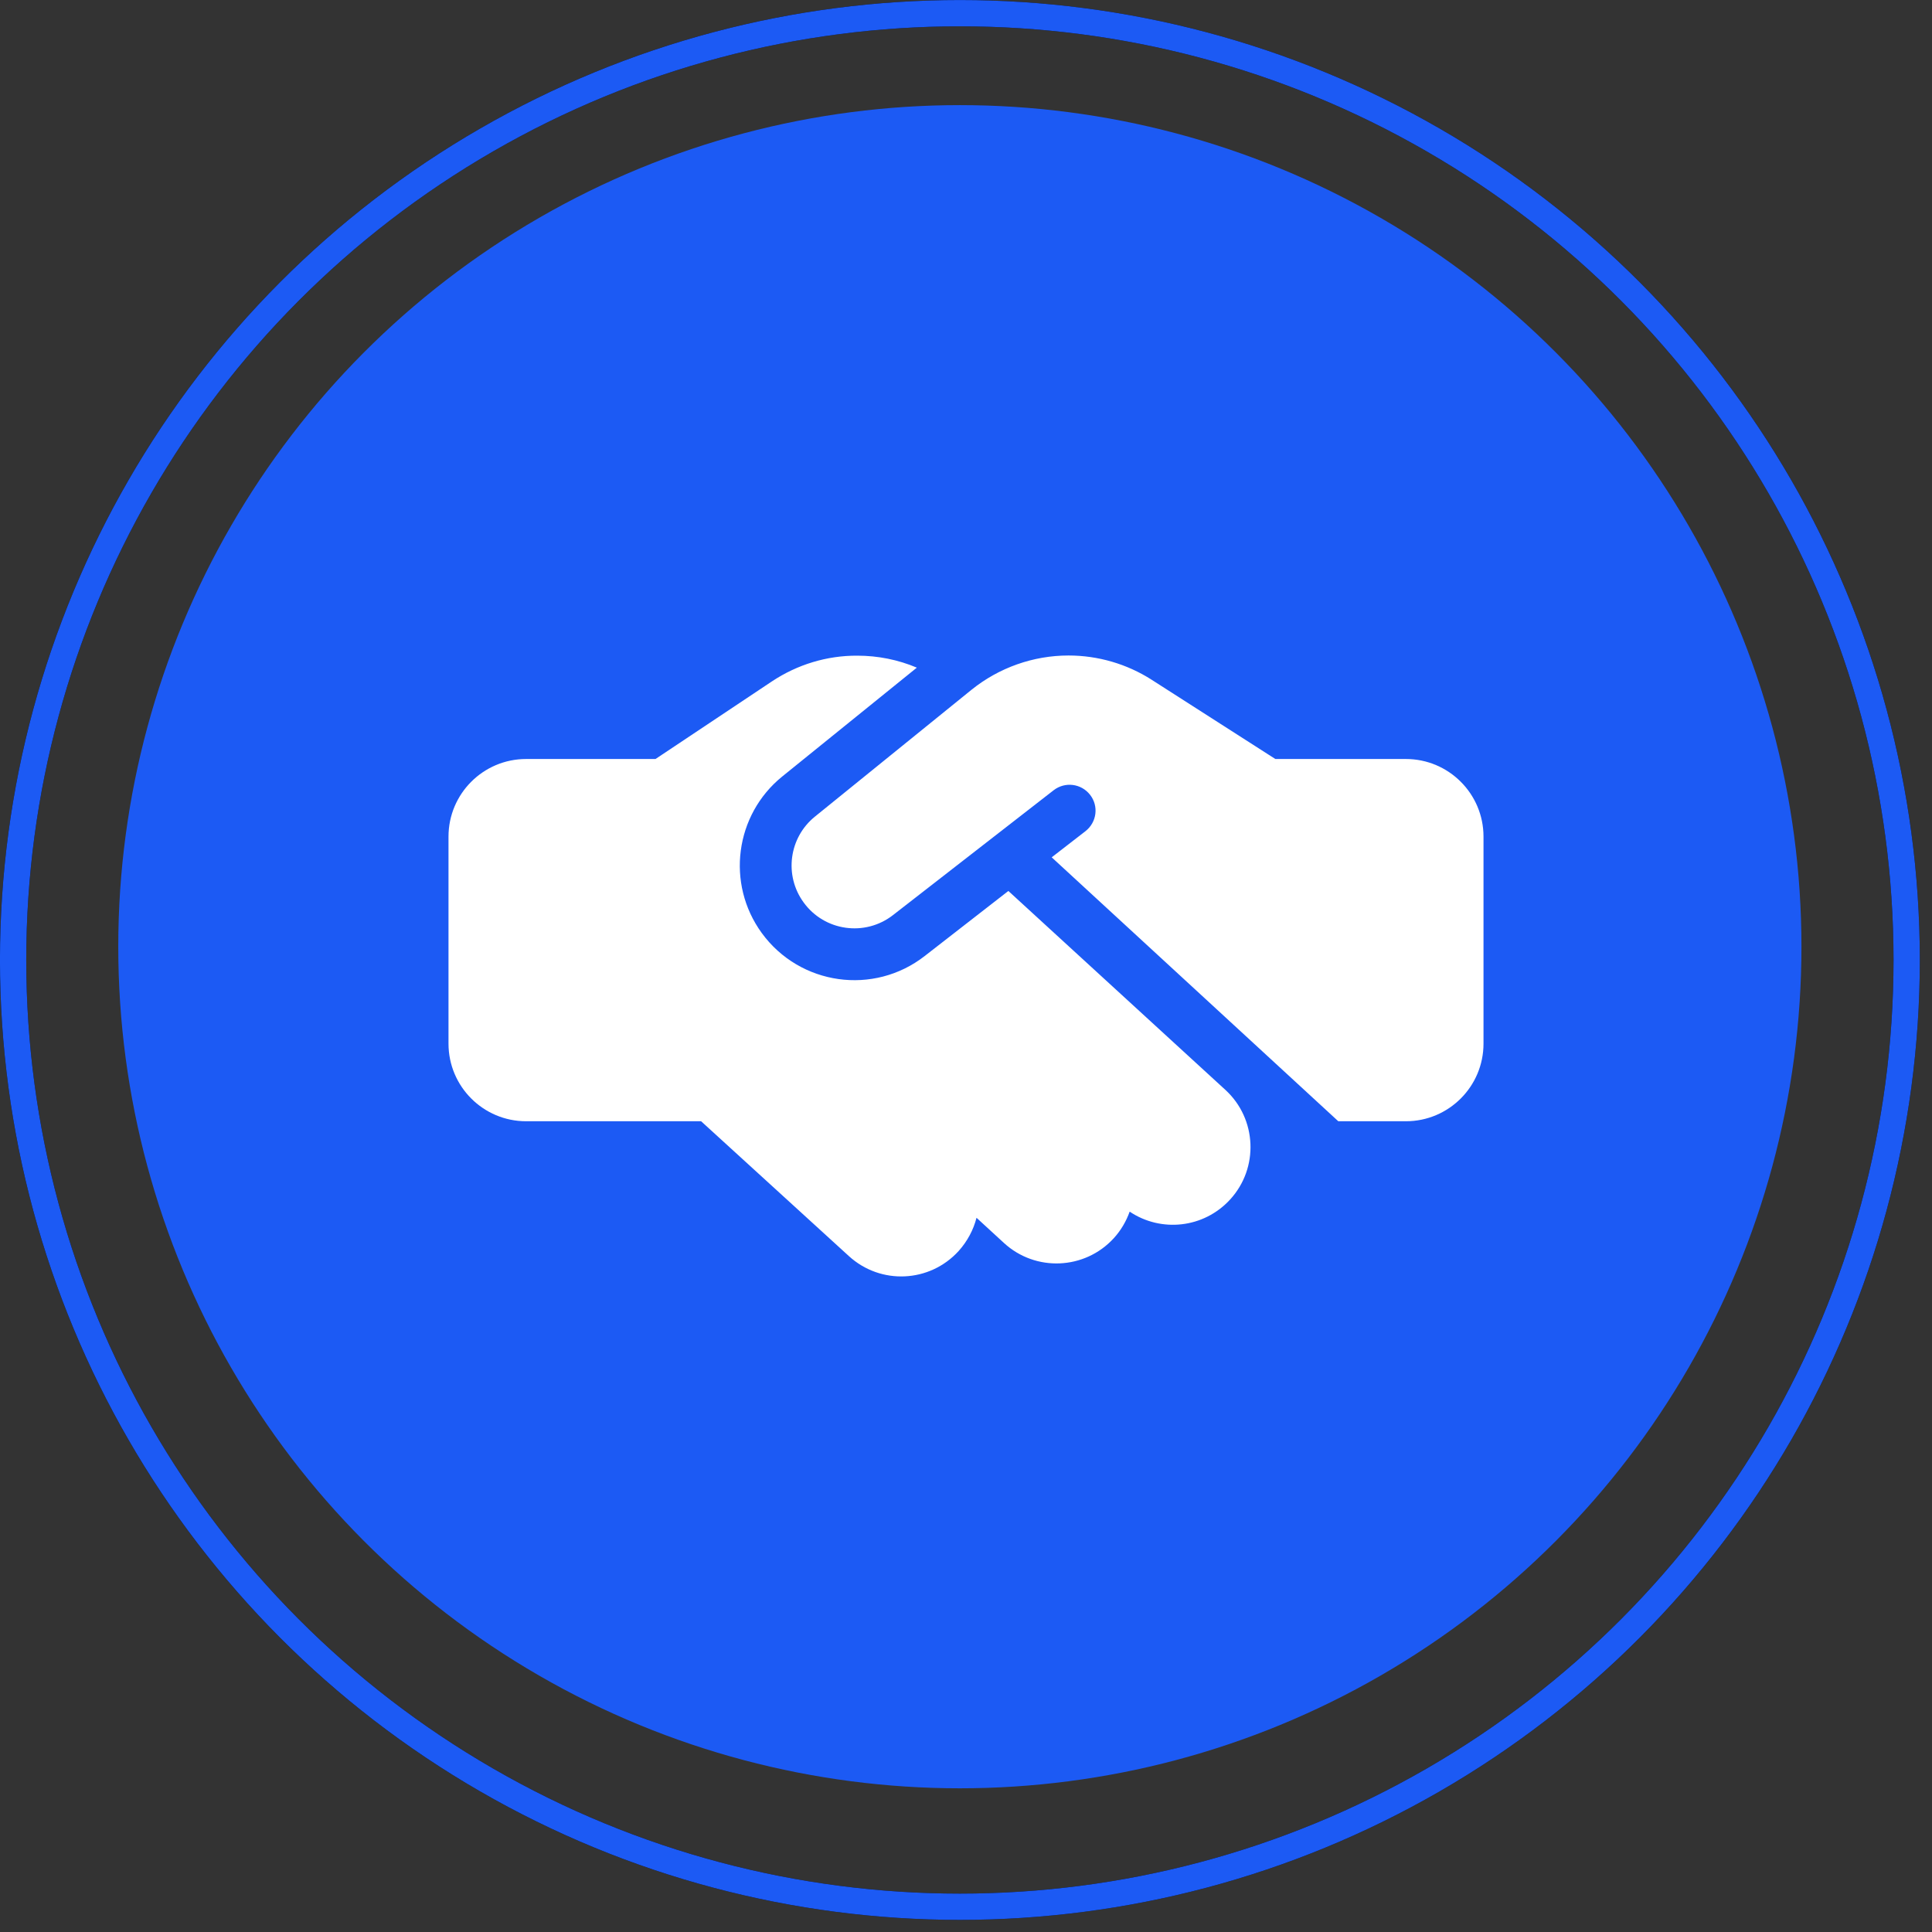
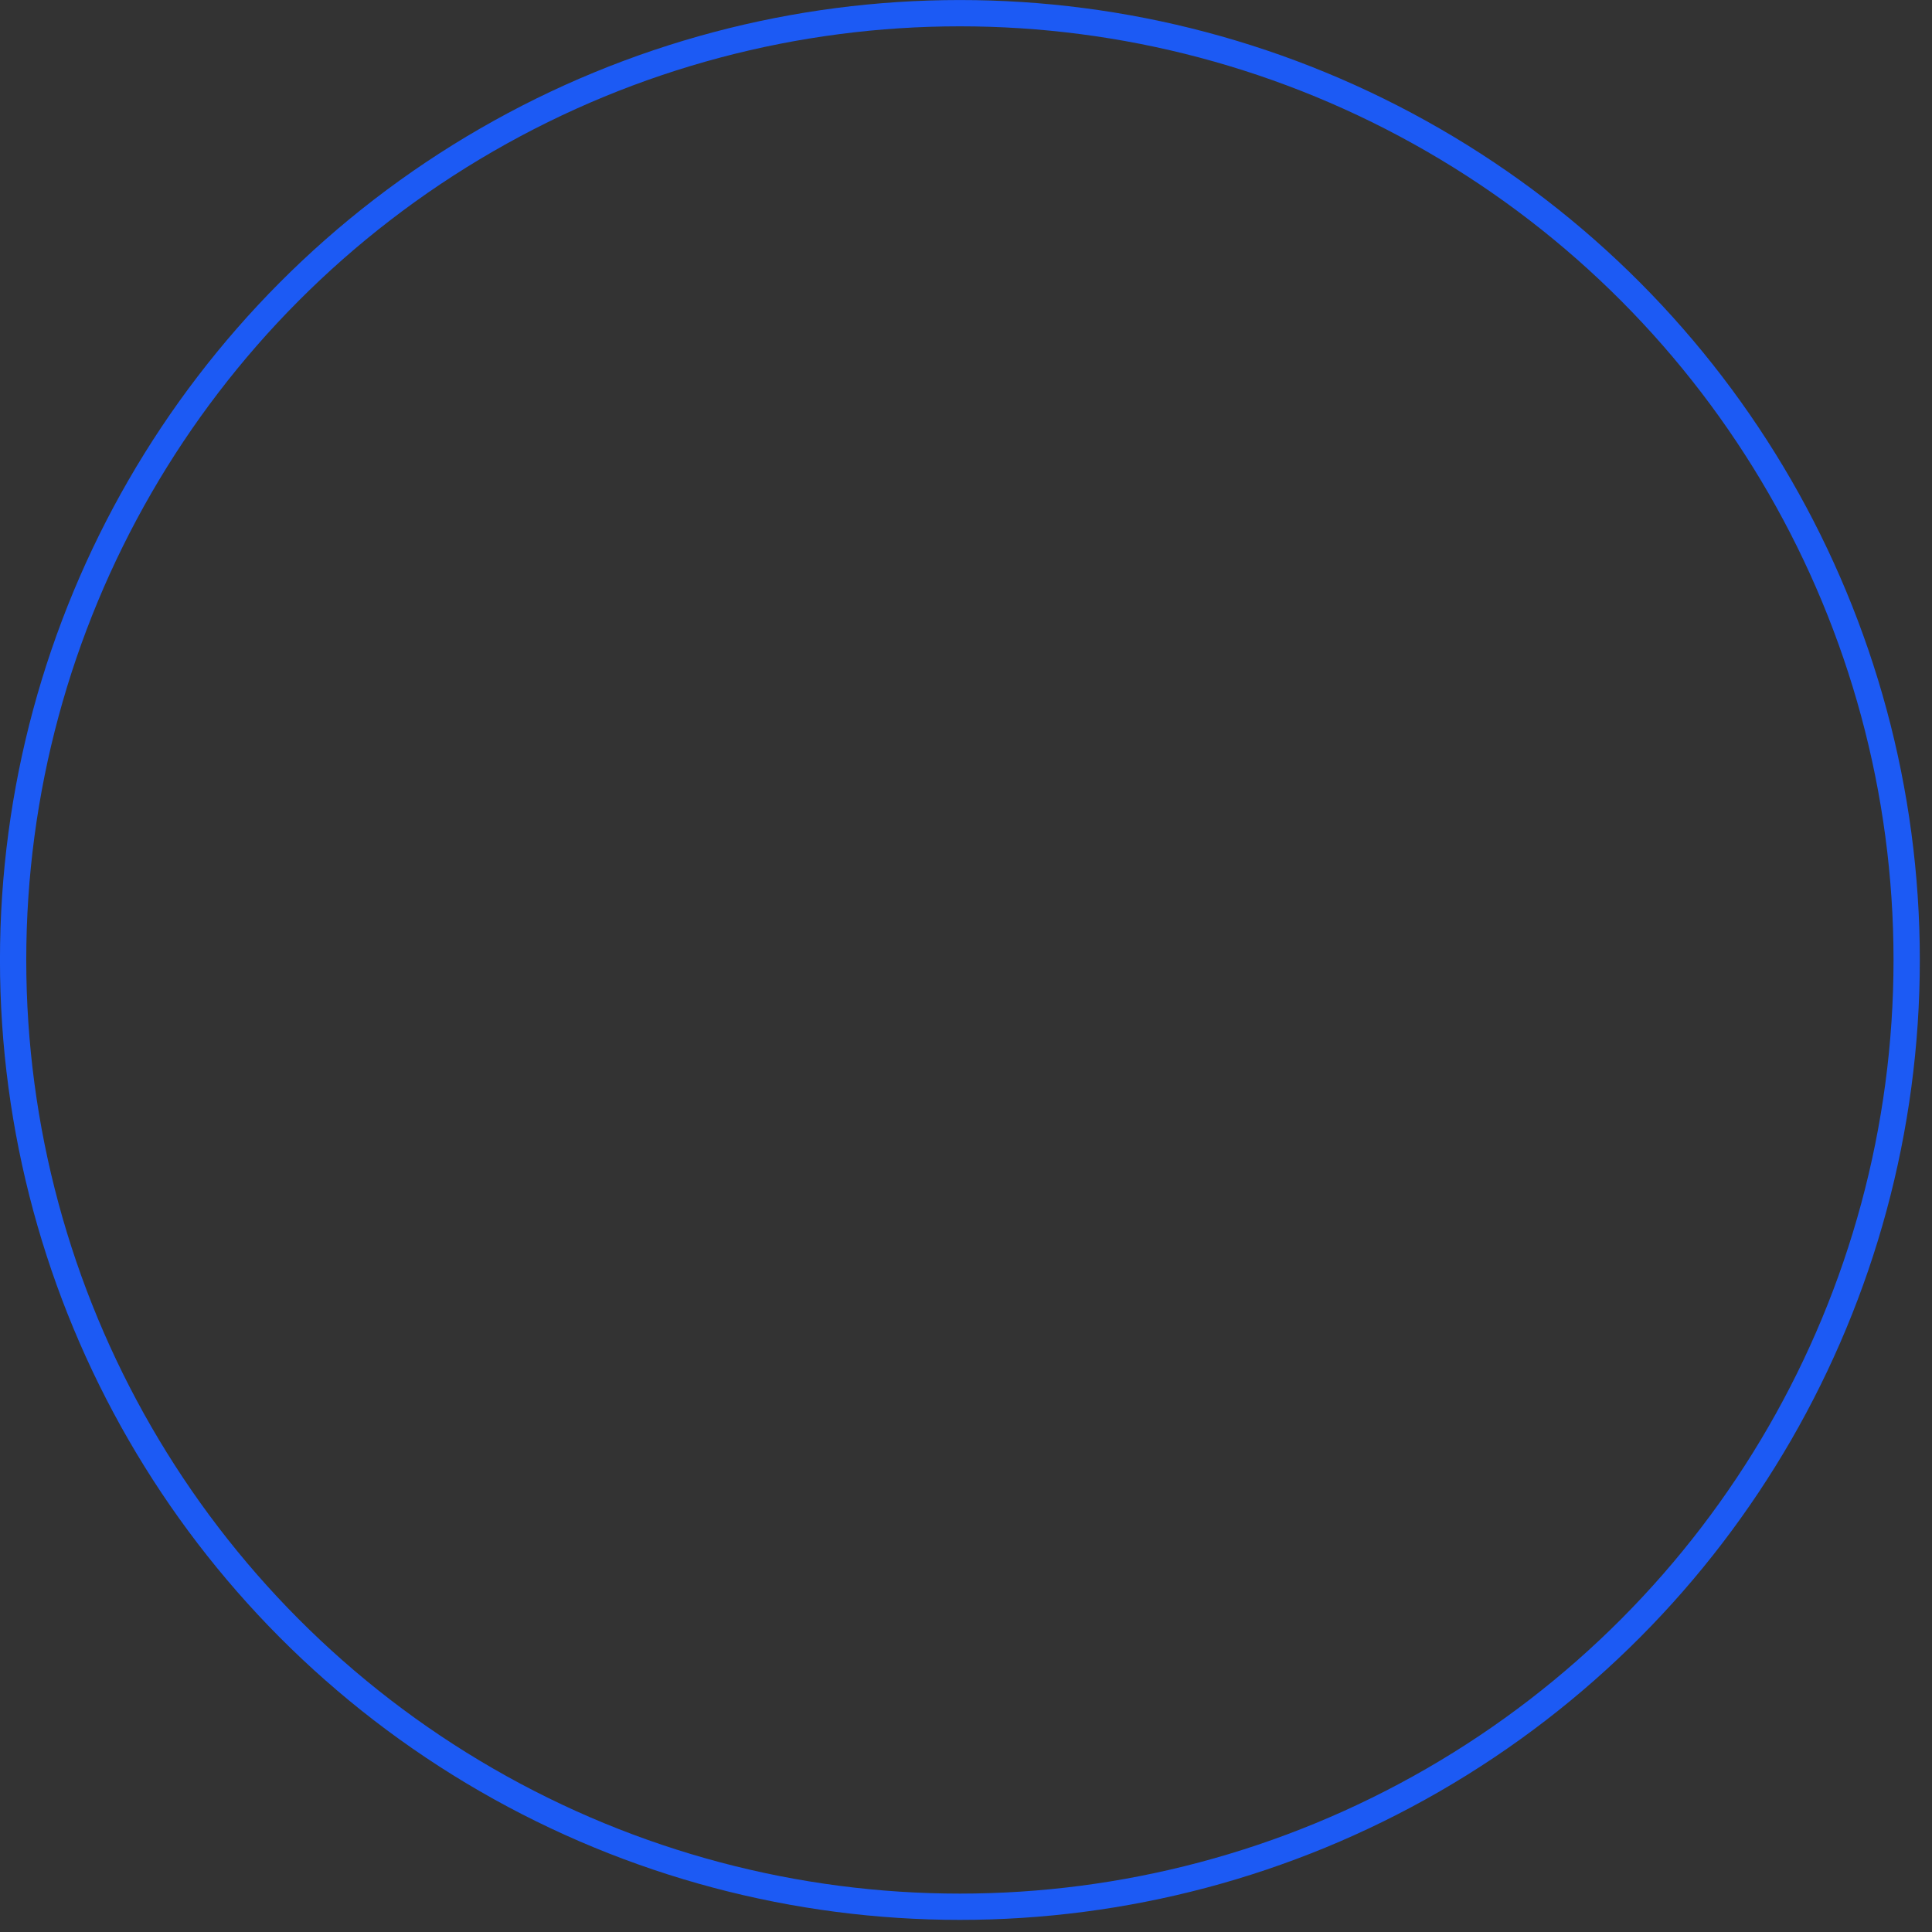
<svg xmlns="http://www.w3.org/2000/svg" width="56" height="56" viewBox="0 0 56 56" fill="none">
  <rect x="0" y="0" width="56" height="56" fill="#333333" stroke="none" />
-   <circle cx="27.822" cy="27.441" r="24.394" fill="#1C5AF4" />
-   <path d="M28.159 19.994L23.622 23.669C22.867 24.278 22.722 25.375 23.294 26.158C23.898 26.992 25.075 27.156 25.886 26.523L30.541 22.905C30.869 22.652 31.337 22.708 31.595 23.036C31.853 23.364 31.792 23.833 31.464 24.091L30.484 24.85L38.791 32.5H40.75C41.992 32.5 43 31.492 43 30.25V24.25C43 23.008 41.992 22 40.75 22H36.967L36.784 21.883L33.381 19.703C32.664 19.244 31.825 19 30.972 19C29.95 19 28.956 19.352 28.159 19.994ZM29.228 25.825L26.805 27.709C25.328 28.863 23.186 28.562 22.08 27.044C21.039 25.614 21.302 23.617 22.675 22.506L26.575 19.352C26.031 19.122 25.445 19.005 24.85 19.005C23.969 19 23.111 19.262 22.375 19.75L19 22H15.25C14.008 22 13 23.008 13 24.25V30.25C13 31.492 14.008 32.5 15.25 32.5H20.322L24.606 36.409C25.525 37.248 26.945 37.183 27.784 36.264C28.042 35.978 28.216 35.645 28.305 35.298L29.102 36.03C30.016 36.869 31.441 36.808 32.28 35.894C32.491 35.664 32.645 35.397 32.744 35.12C33.653 35.73 34.891 35.603 35.655 34.769C36.494 33.855 36.433 32.43 35.519 31.591L29.228 25.825Z" fill="white" />
-   <circle cx="27.823" cy="27.825" r="27.443" stroke="black" stroke-width="0.762" />
  <circle cx="27.823" cy="27.825" r="27.443" stroke="#1C5AF4" stroke-width="0.762" />
</svg>